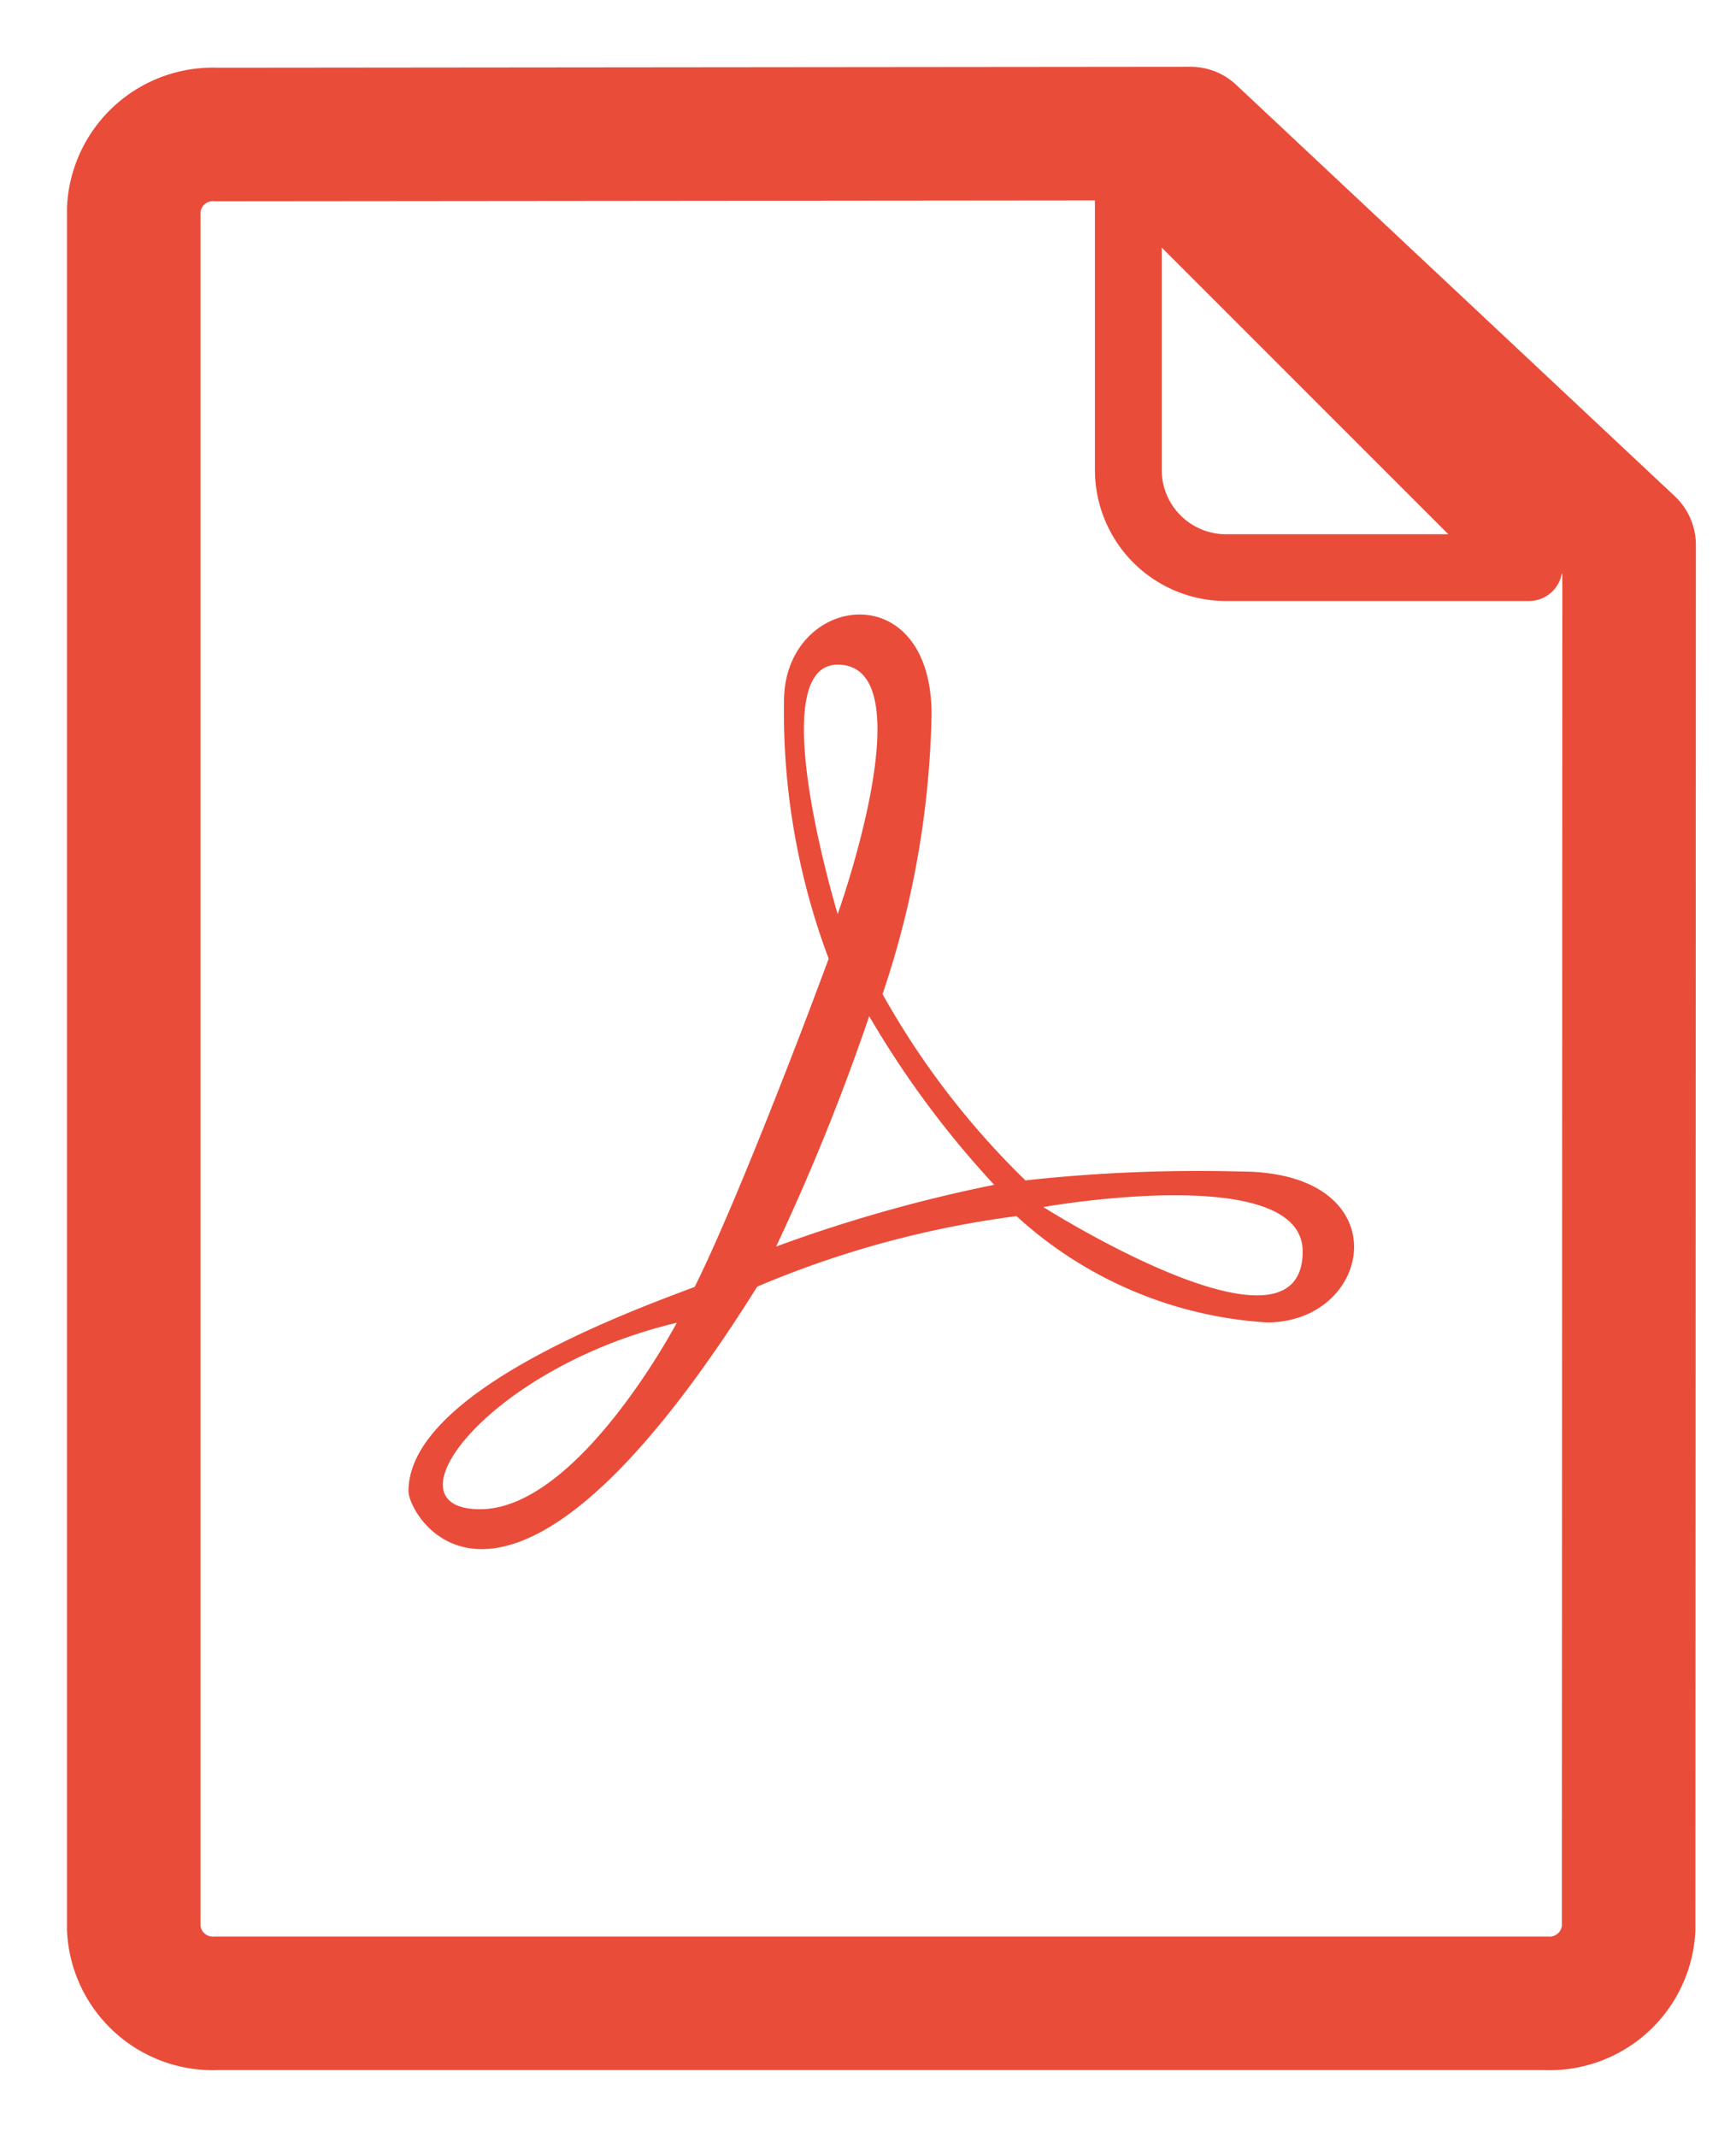
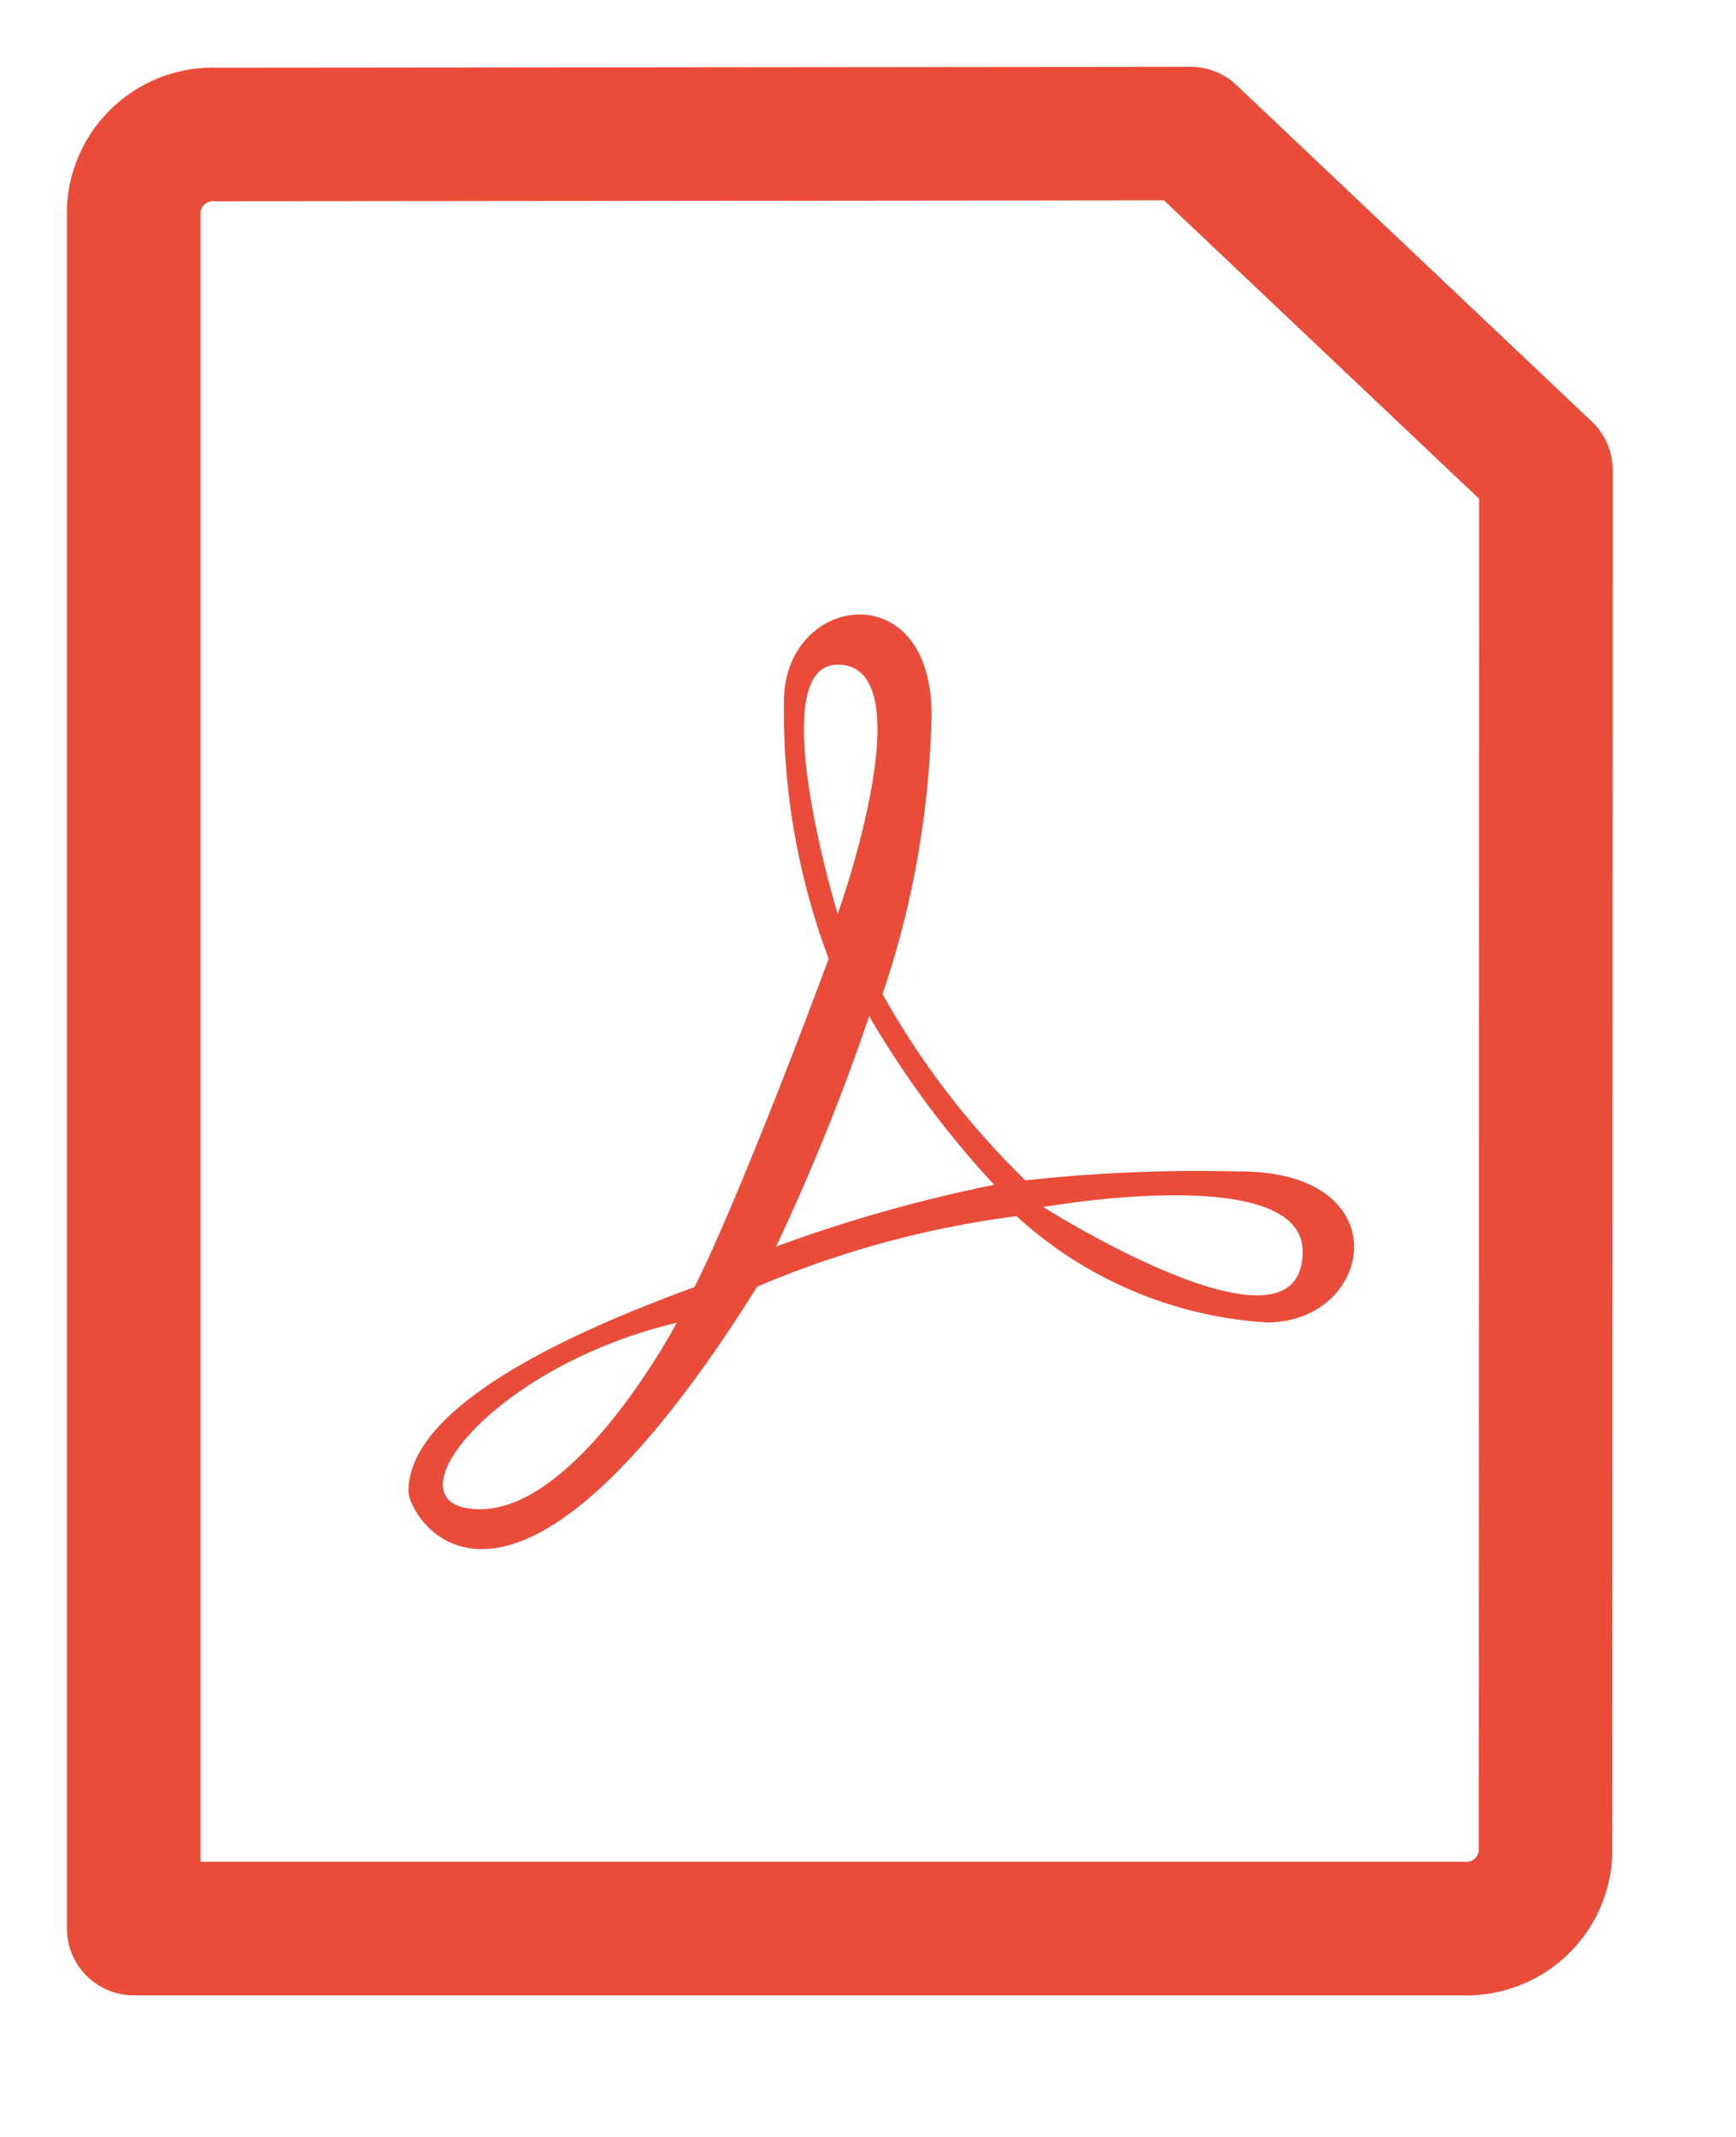
<svg xmlns="http://www.w3.org/2000/svg" width="26" height="32" viewBox="0 0 26 32">
  <defs>
    <clipPath id="clip-path">
      <rect id="Rectangle_20609" data-name="Rectangle 20609" width="26" height="32" transform="translate(1707 1784)" fill="none" stroke="#707070" stroke-width="1" />
    </clipPath>
  </defs>
  <g id="i-ir-pdf" transform="translate(-1707 -1784)" clip-path="url(#clip-path)">
    <g id="icon-file" transform="translate(1709 1786)">
-       <path id="Path_148" data-name="Path 148" d="M2531.2,381.08l-14.583.014a1.187,1.187,0,0,0-1.245,1.12v25.745a1.187,1.187,0,0,0,1.245,1.12h19.9a1.186,1.186,0,0,0,1.244-1.12l.007-20.719Z" transform="translate(-2515.369 -381.08)" fill="none" stroke="#ea4c3a" stroke-linecap="round" stroke-linejoin="round" stroke-width="2" fill-rule="evenodd" />
-       <path id="Path_151" data-name="Path 151" d="M2566.834,387.08a1.463,1.463,0,0,1-1.464-1.465V381.08l6,6Z" transform="translate(-2550.471 -380.58)" fill="none" stroke="#ea4c3a" stroke-linecap="round" stroke-linejoin="round" stroke-width="1" fill-rule="evenodd" />
+       <path id="Path_148" data-name="Path 148" d="M2531.2,381.08l-14.583.014a1.187,1.187,0,0,0-1.245,1.12v25.745h19.9a1.186,1.186,0,0,0,1.244-1.12l.007-20.719Z" transform="translate(-2515.369 -381.08)" fill="none" stroke="#ea4c3a" stroke-linecap="round" stroke-linejoin="round" stroke-width="2" fill-rule="evenodd" />
      <path id="Path_25594" data-name="Path 25594" d="M12.455,8.343a23.744,23.744,0,0,0-3.215.133A12.163,12.163,0,0,1,7.1,5.687,13.886,13.886,0,0,0,7.834,1.5c0-2.127-2.21-1.8-2.21-.2a10.5,10.5,0,0,0,.669,3.856C5.754,6.615,4.82,9.008,4.285,10.072,3.215,10.471,0,11.667,0,13.129c0,.4,1.473,2.925,5.223-3.062A14.788,14.788,0,0,1,9.106,9.011a6.109,6.109,0,0,0,3.75,1.592c1.607,0,2.009-2.26-.4-2.26M1.072,13.4c-1.473,0,.134-2.127,2.946-2.792,0,0-1.473,2.792-2.946,2.792M6.428.753c1.34,0,0,3.734,0,3.734S5.29.753,6.428.753M5.506,9.467A33.075,33.075,0,0,0,6.9,6.017,14.257,14.257,0,0,0,8.772,8.542a22.164,22.164,0,0,0-3.267.925m7.887.073c0,1.8-3.884-.665-3.884-.665s3.884-.691,3.884.665" transform="translate(4.118 7.2)" fill="#ea4c3a" />
    </g>
  </g>
</svg>